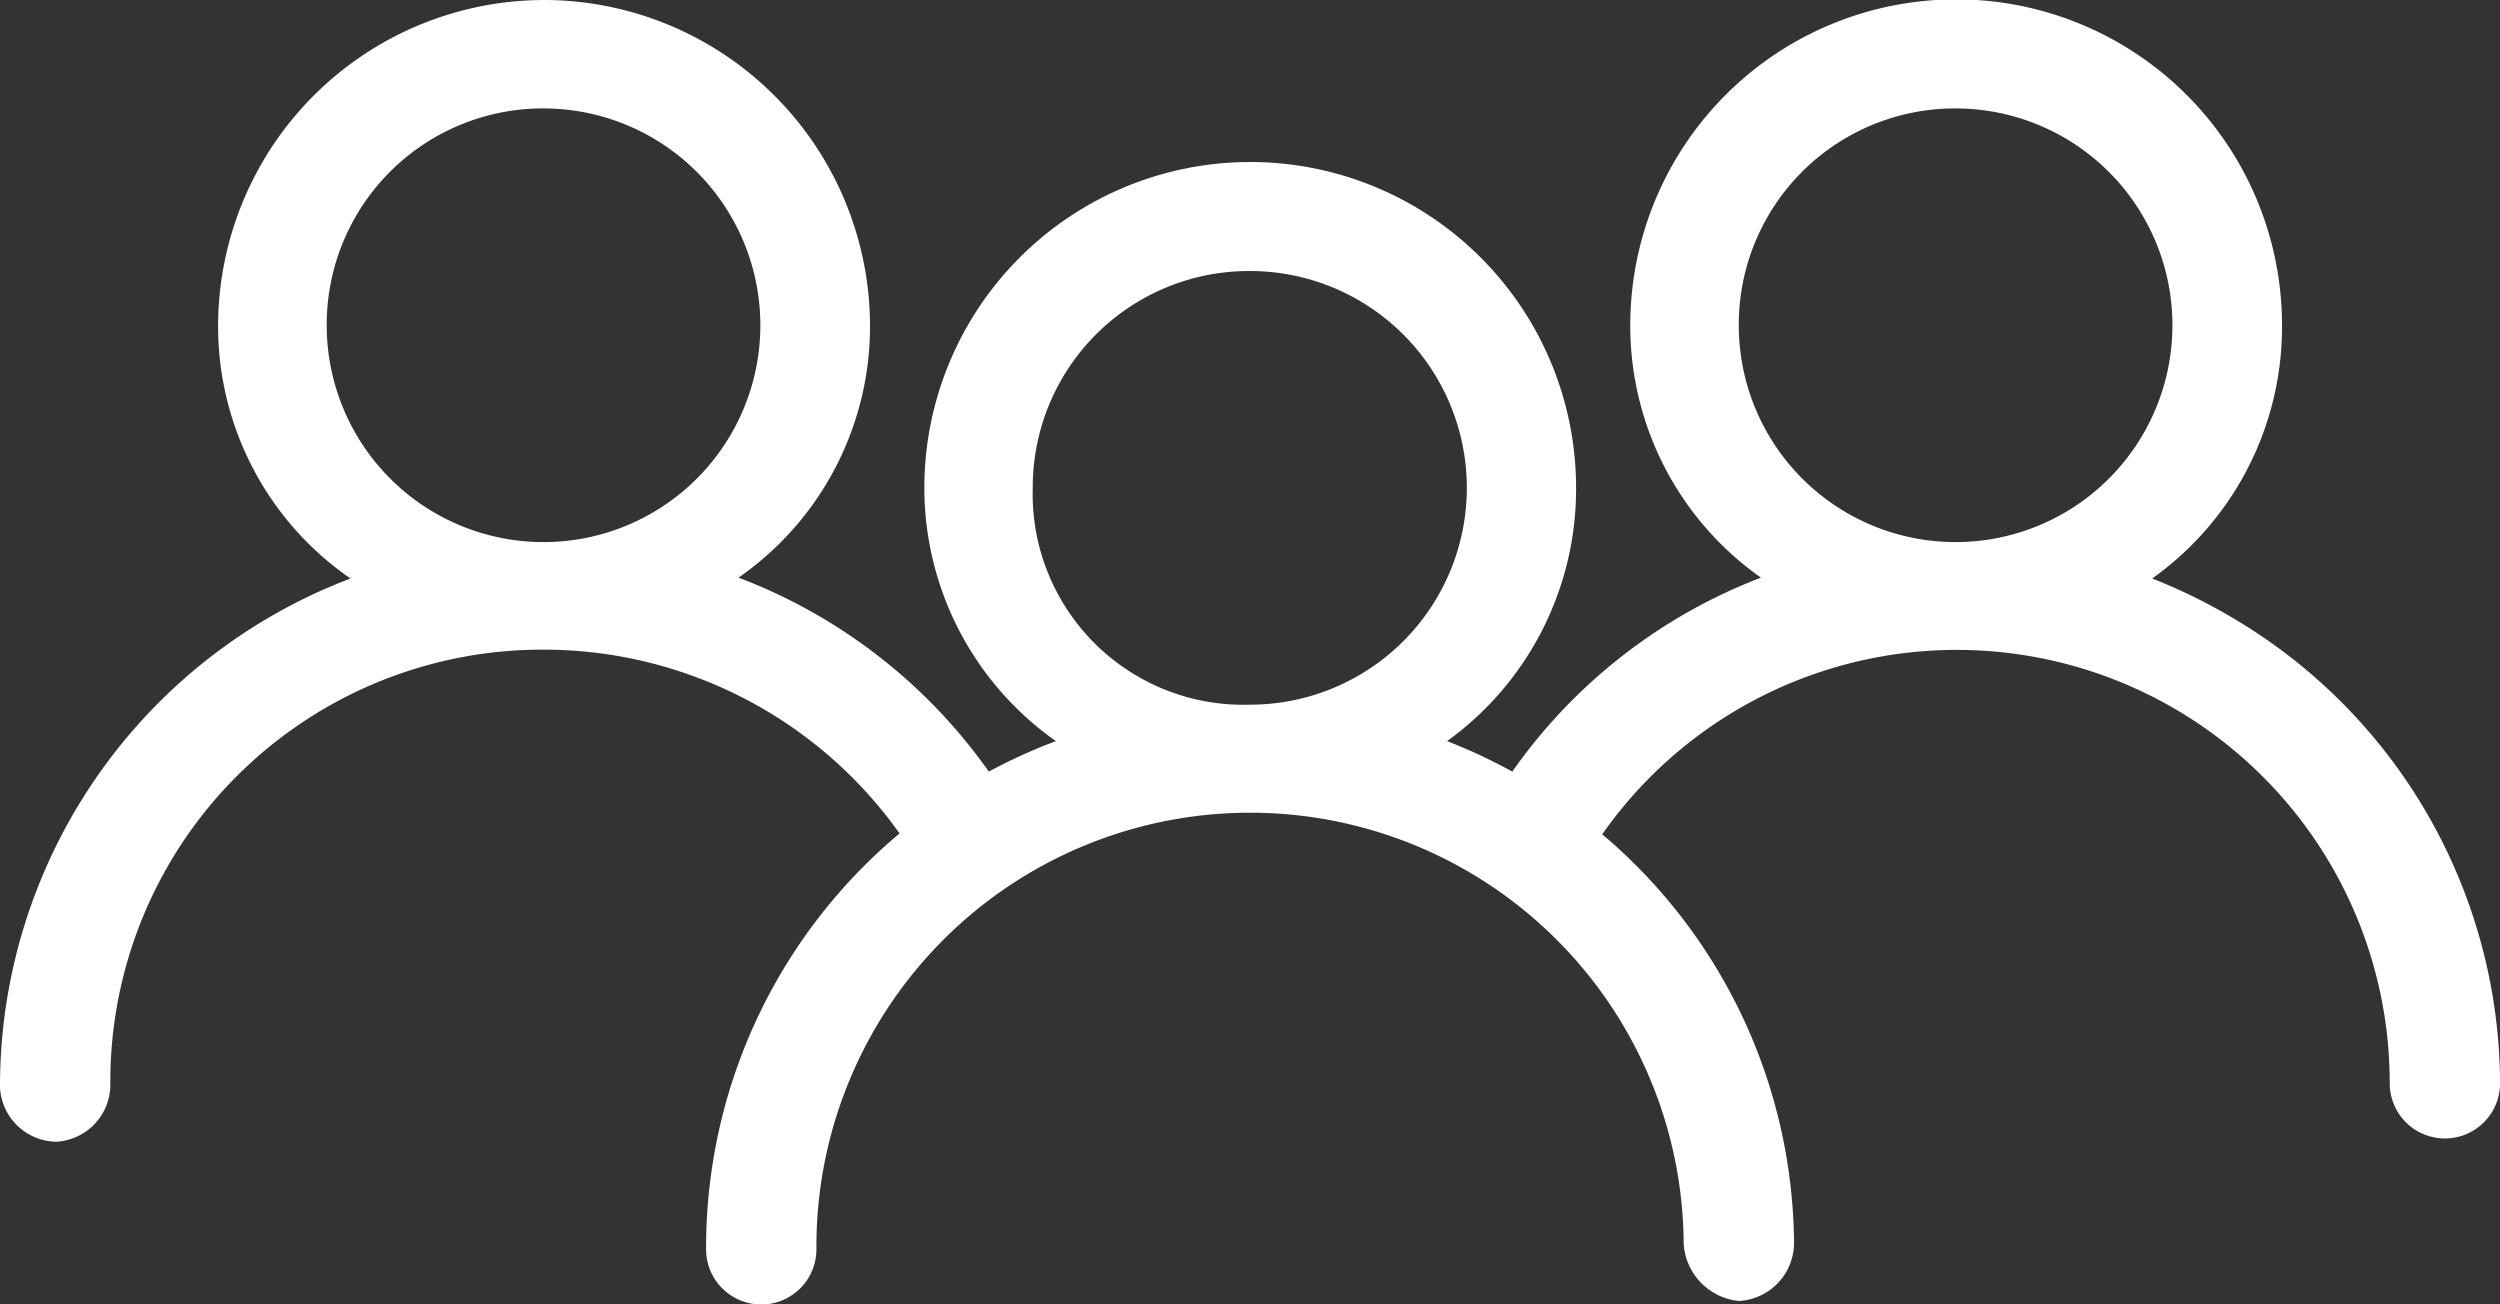
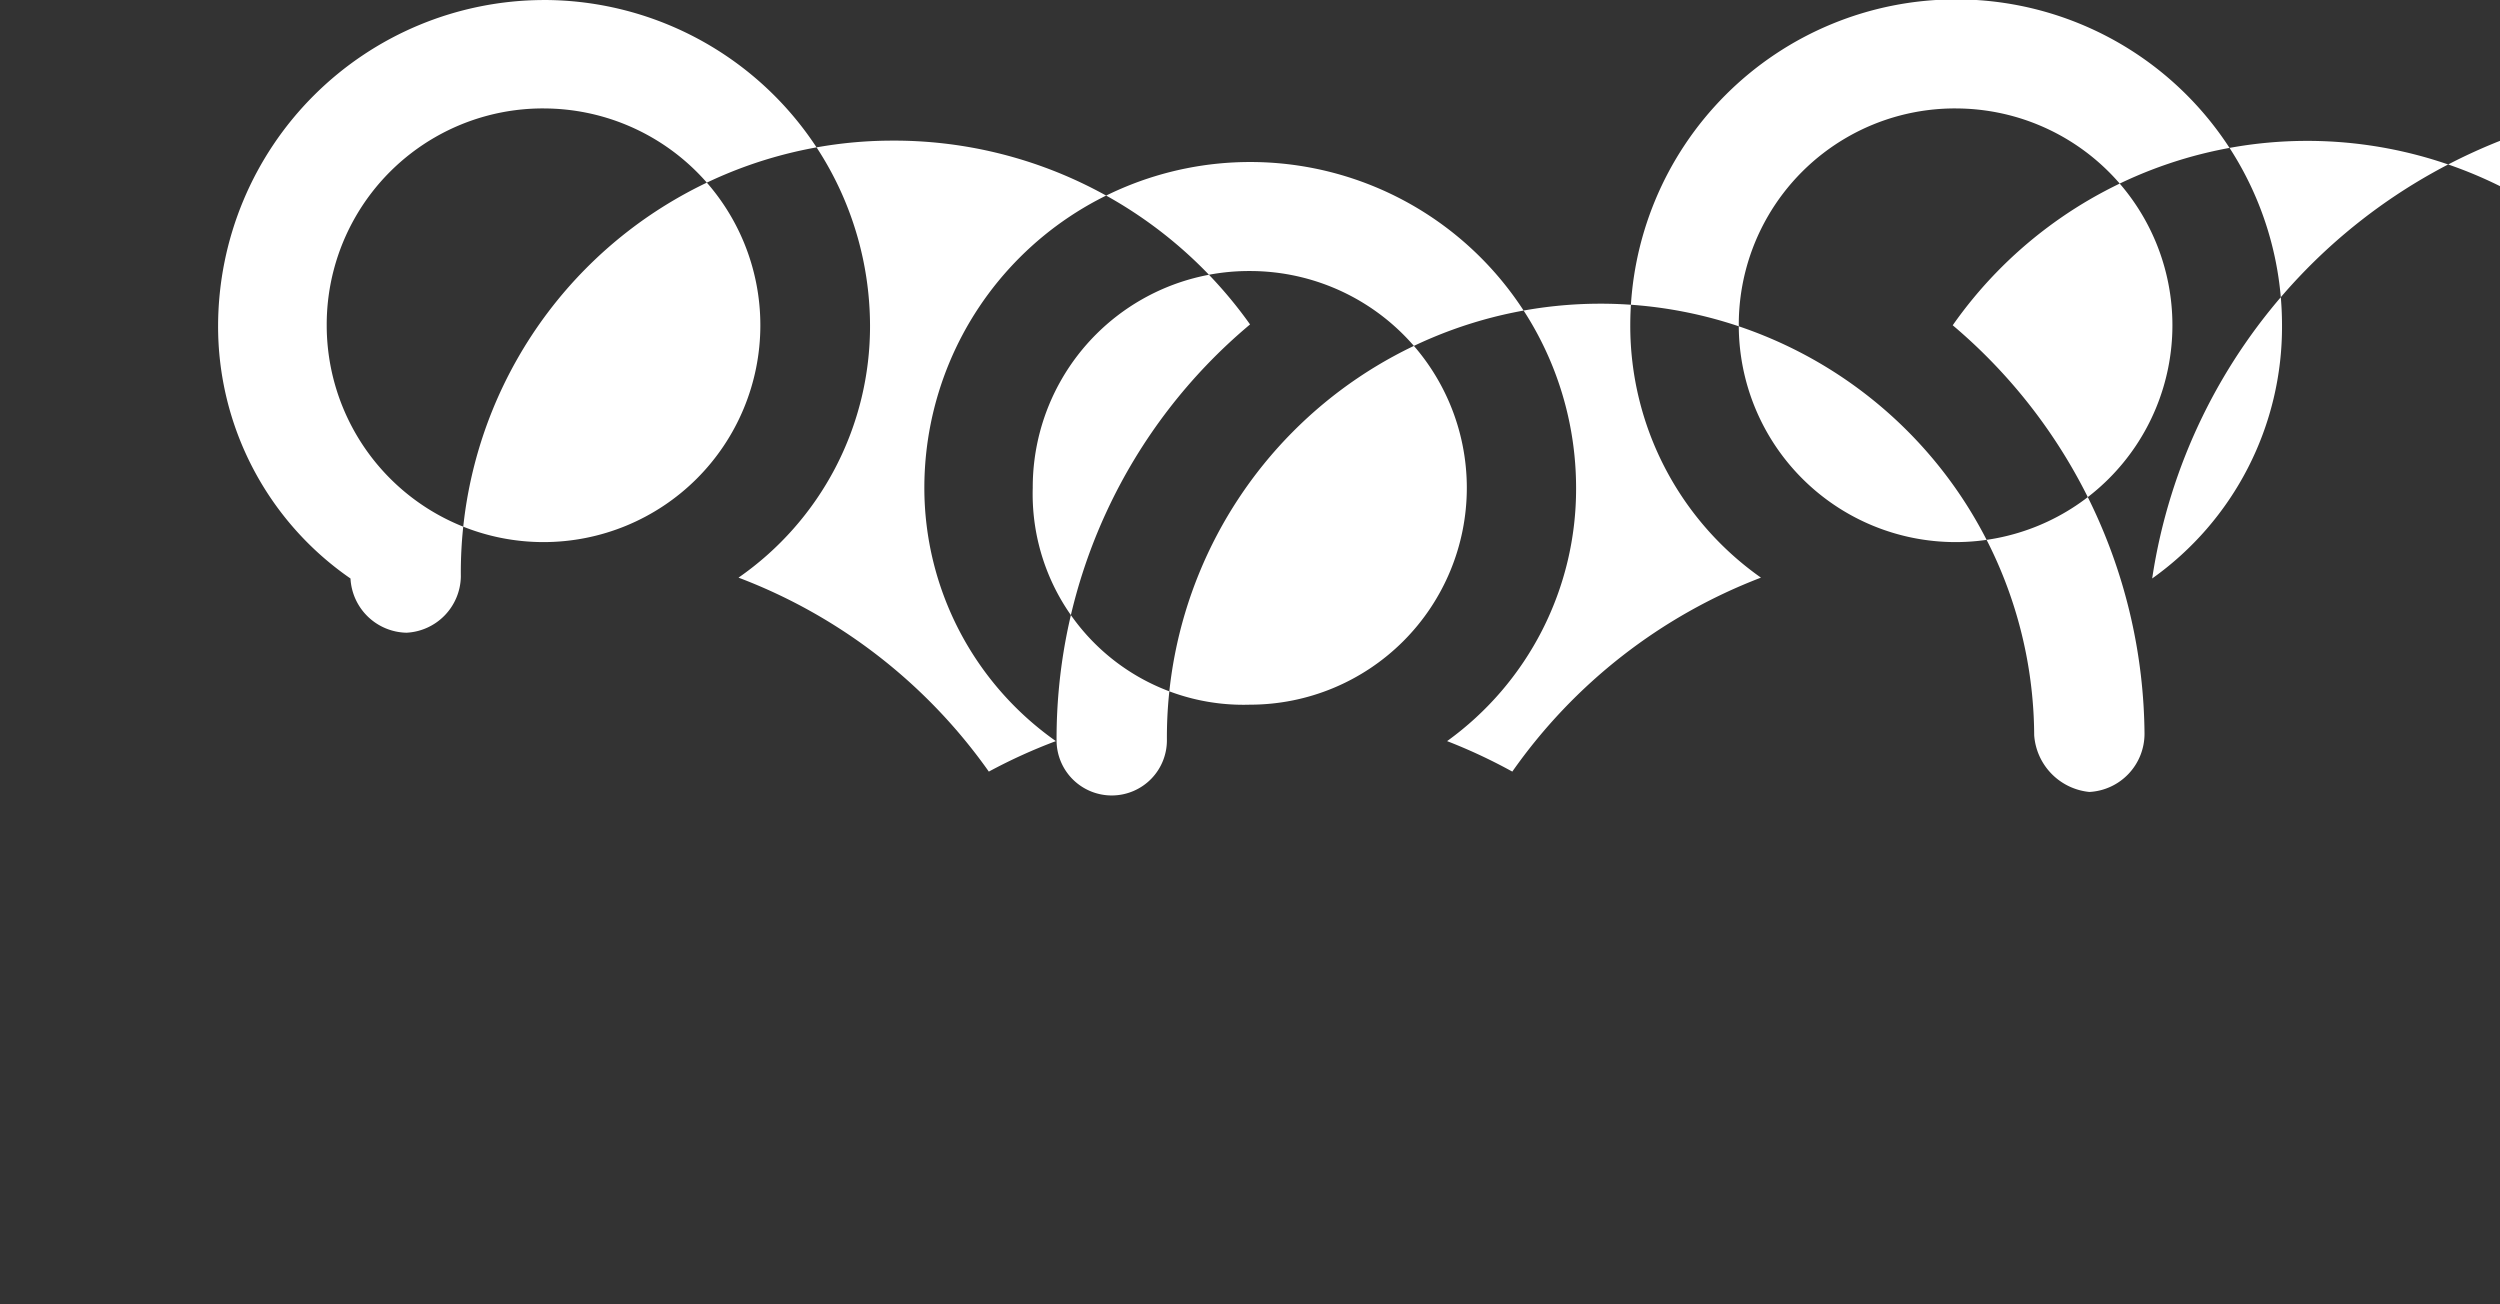
<svg xmlns="http://www.w3.org/2000/svg" width="92" height="48" viewBox="0 0 92 48">
  <rect x="0" y="0" width="92" height="48" fill="#333333" stroke="none" />
  <g id="Grupo_21" data-name="Grupo 21" transform="translate(-4 -978.362)">
-     <path id="Caminho_45" data-name="Caminho 45" d="M24.018,978.363a12.011,12.011,0,0,0-11.992,11.969,11.269,11.269,0,0,0,4.872,9.319A19.988,19.988,0,0,0,4,1018.383a2.108,2.108,0,0,0,2.061,1.995,2.107,2.107,0,0,0,2-2.057,15.891,15.891,0,0,1,15.833-16.052,16.066,16.066,0,0,1,13.21,6.764,19.874,19.874,0,0,0-7.12,15.335,2.03,2.03,0,0,0,4.06-.062,15.958,15.958,0,1,1,31.916-.156,2.26,2.26,0,0,0,2.03,2.088,2.144,2.144,0,0,0,2.03-2.151,19.877,19.877,0,0,0-7.058-15.023,15.934,15.934,0,0,1,28.98,9.163,2.03,2.03,0,0,0,4.06,0,19.955,19.955,0,0,0-9.556-16.956A20.62,20.62,0,0,0,83.2,999.65a11.357,11.357,0,0,0,4.778-9.319,11.992,11.992,0,0,0-23.984,0,11.33,11.33,0,0,0,4.809,9.288,19.846,19.846,0,0,0-9.15,7.138,20,20,0,0,0-2.4-1.122,11.433,11.433,0,0,0,4.747-9.319,11.992,11.992,0,0,0-23.984,0,11.4,11.4,0,0,0,4.84,9.319,19.916,19.916,0,0,0-2.467,1.122,19.913,19.913,0,0,0-9.212-7.138,11.26,11.26,0,0,0,4.84-9.288,12.011,12.011,0,0,0-11.992-11.969Zm0,3.99a7.979,7.979,0,1,1-7.995,7.979A7.957,7.957,0,0,1,24.018,982.352Zm51.964,0a7.979,7.979,0,1,1-7.995,7.979A7.957,7.957,0,0,1,75.982,982.352ZM50,988.336a7.979,7.979,0,1,1,0,15.958,7.755,7.755,0,0,1-7.995-7.979A7.957,7.957,0,0,1,50,988.336Z" fill="#fff" />
+     <path id="Caminho_45" data-name="Caminho 45" d="M24.018,978.363a12.011,12.011,0,0,0-11.992,11.969,11.269,11.269,0,0,0,4.872,9.319a2.108,2.108,0,0,0,2.061,1.995,2.107,2.107,0,0,0,2-2.057,15.891,15.891,0,0,1,15.833-16.052,16.066,16.066,0,0,1,13.21,6.764,19.874,19.874,0,0,0-7.12,15.335,2.03,2.03,0,0,0,4.06-.062,15.958,15.958,0,1,1,31.916-.156,2.26,2.26,0,0,0,2.03,2.088,2.144,2.144,0,0,0,2.03-2.151,19.877,19.877,0,0,0-7.058-15.023,15.934,15.934,0,0,1,28.98,9.163,2.03,2.03,0,0,0,4.06,0,19.955,19.955,0,0,0-9.556-16.956A20.62,20.62,0,0,0,83.2,999.65a11.357,11.357,0,0,0,4.778-9.319,11.992,11.992,0,0,0-23.984,0,11.33,11.33,0,0,0,4.809,9.288,19.846,19.846,0,0,0-9.15,7.138,20,20,0,0,0-2.4-1.122,11.433,11.433,0,0,0,4.747-9.319,11.992,11.992,0,0,0-23.984,0,11.4,11.4,0,0,0,4.84,9.319,19.916,19.916,0,0,0-2.467,1.122,19.913,19.913,0,0,0-9.212-7.138,11.26,11.26,0,0,0,4.84-9.288,12.011,12.011,0,0,0-11.992-11.969Zm0,3.99a7.979,7.979,0,1,1-7.995,7.979A7.957,7.957,0,0,1,24.018,982.352Zm51.964,0a7.979,7.979,0,1,1-7.995,7.979A7.957,7.957,0,0,1,75.982,982.352ZM50,988.336a7.979,7.979,0,1,1,0,15.958,7.755,7.755,0,0,1-7.995-7.979A7.957,7.957,0,0,1,50,988.336Z" fill="#fff" />
  </g>
</svg>